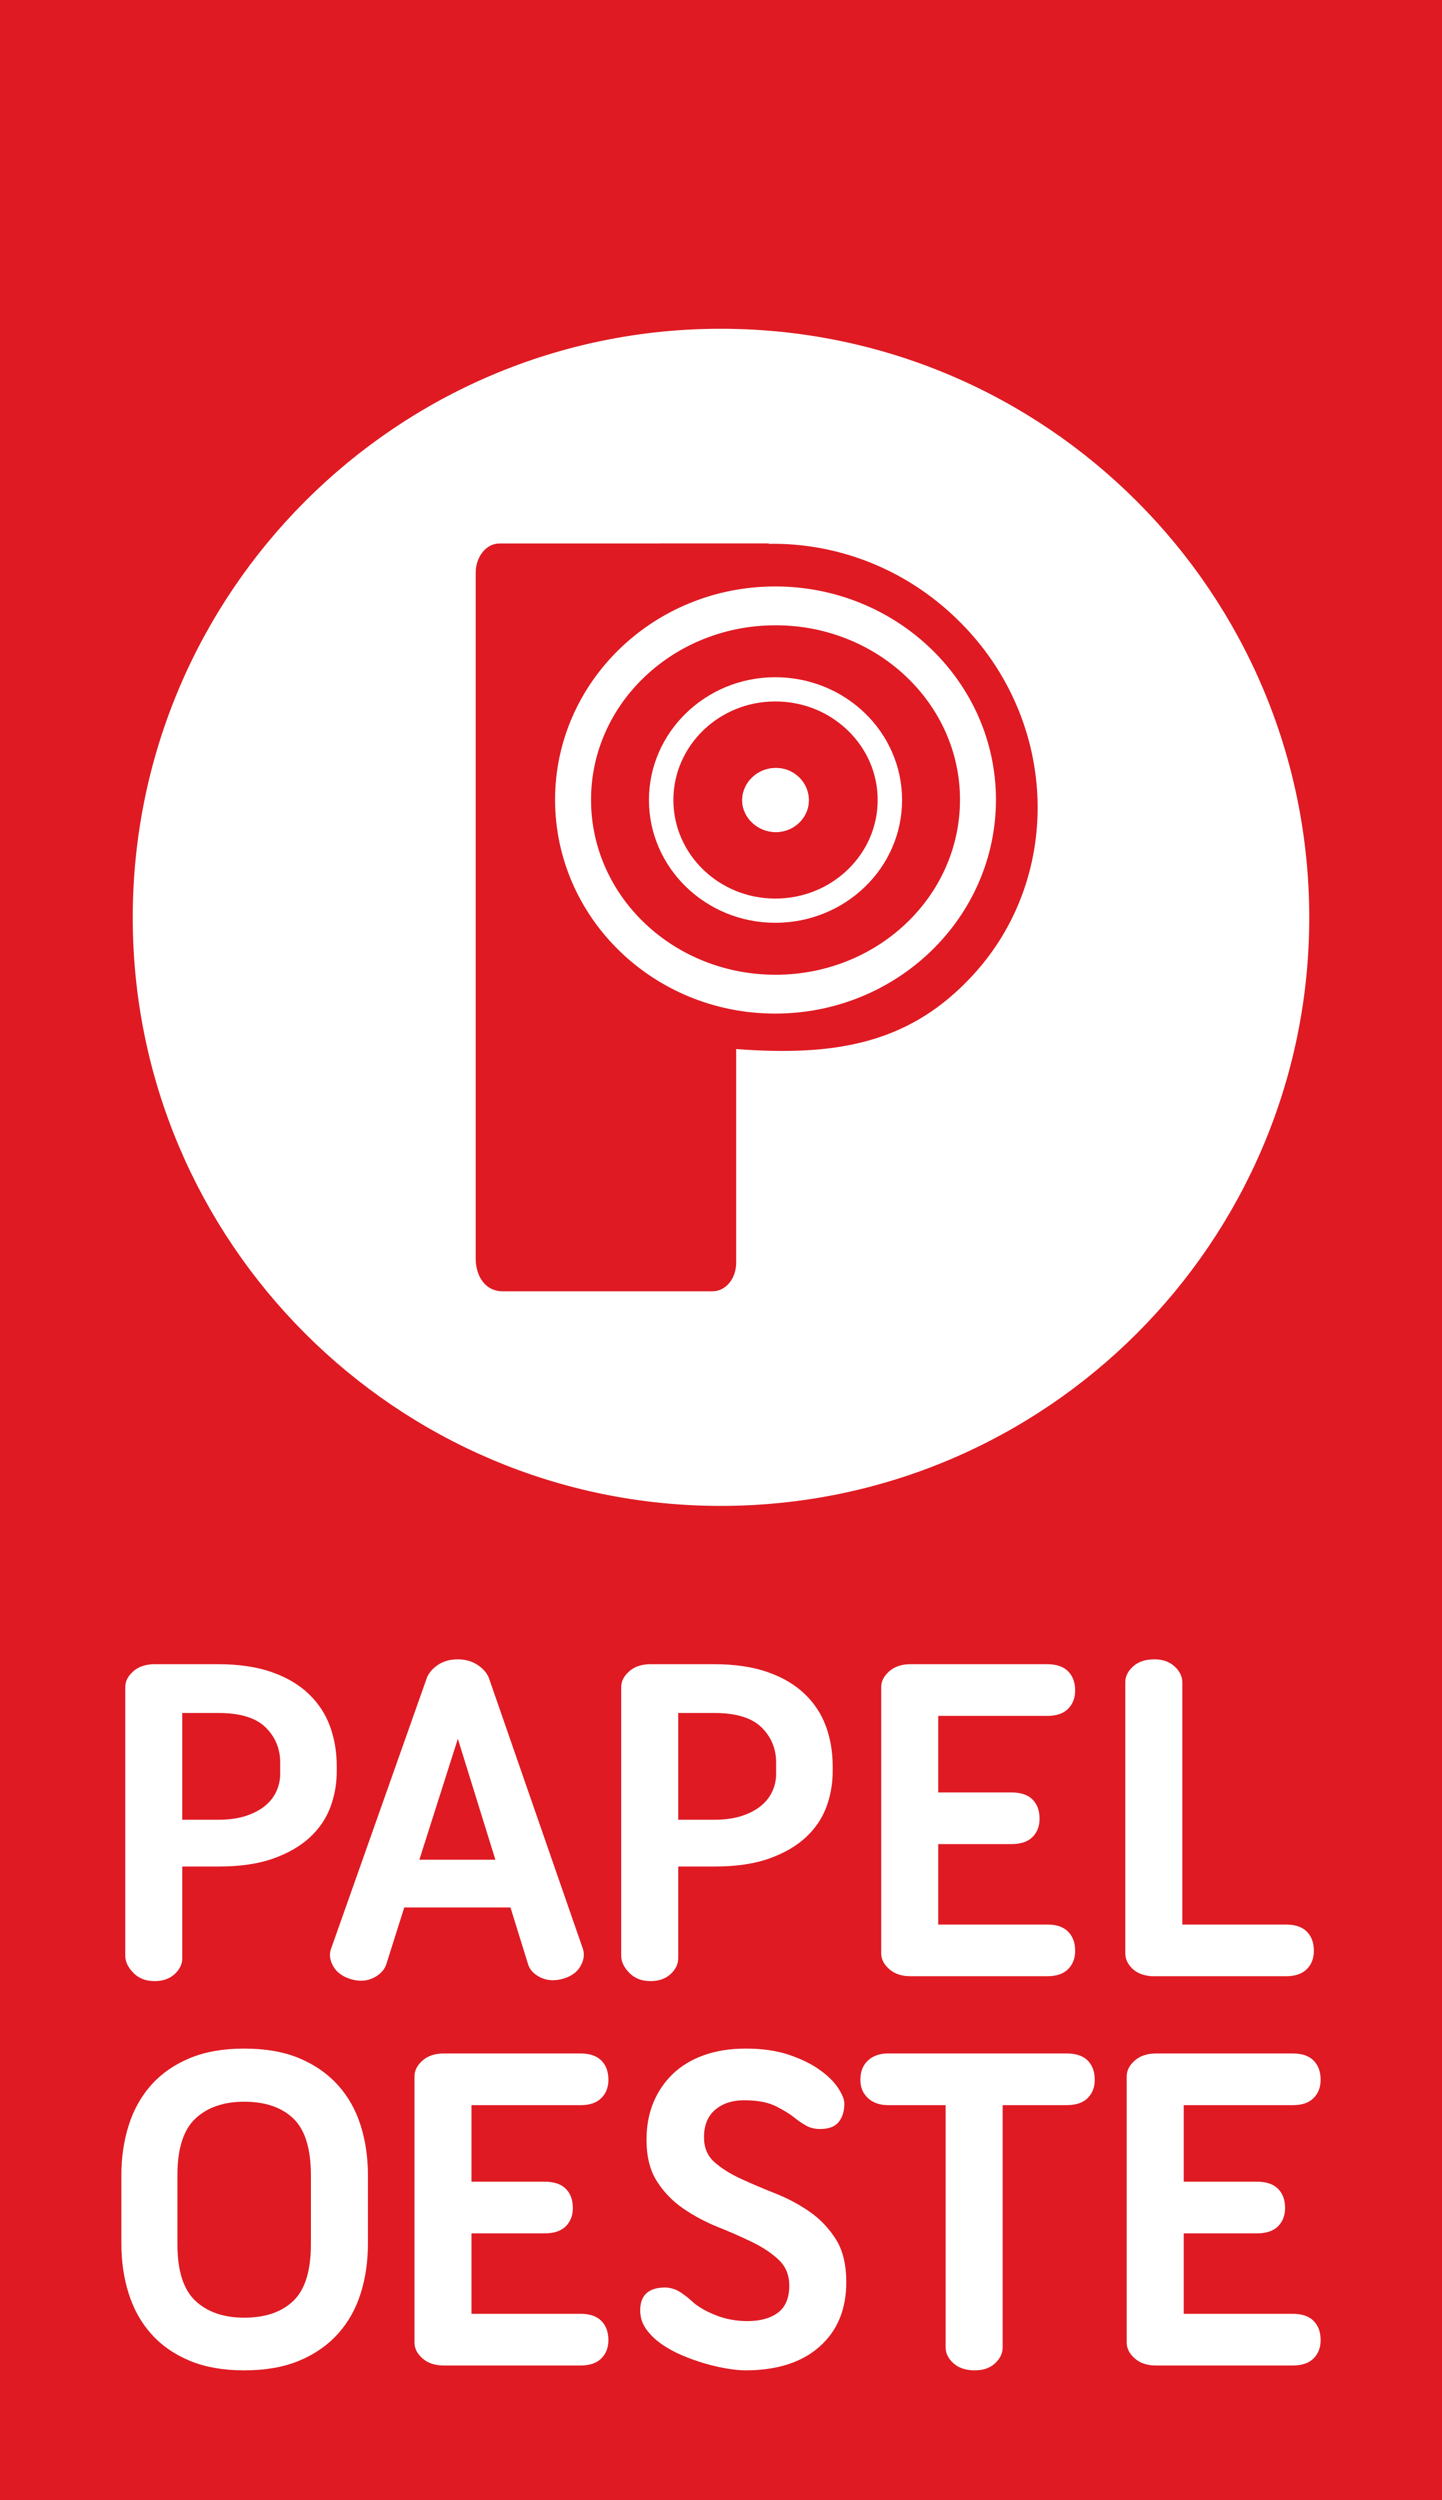
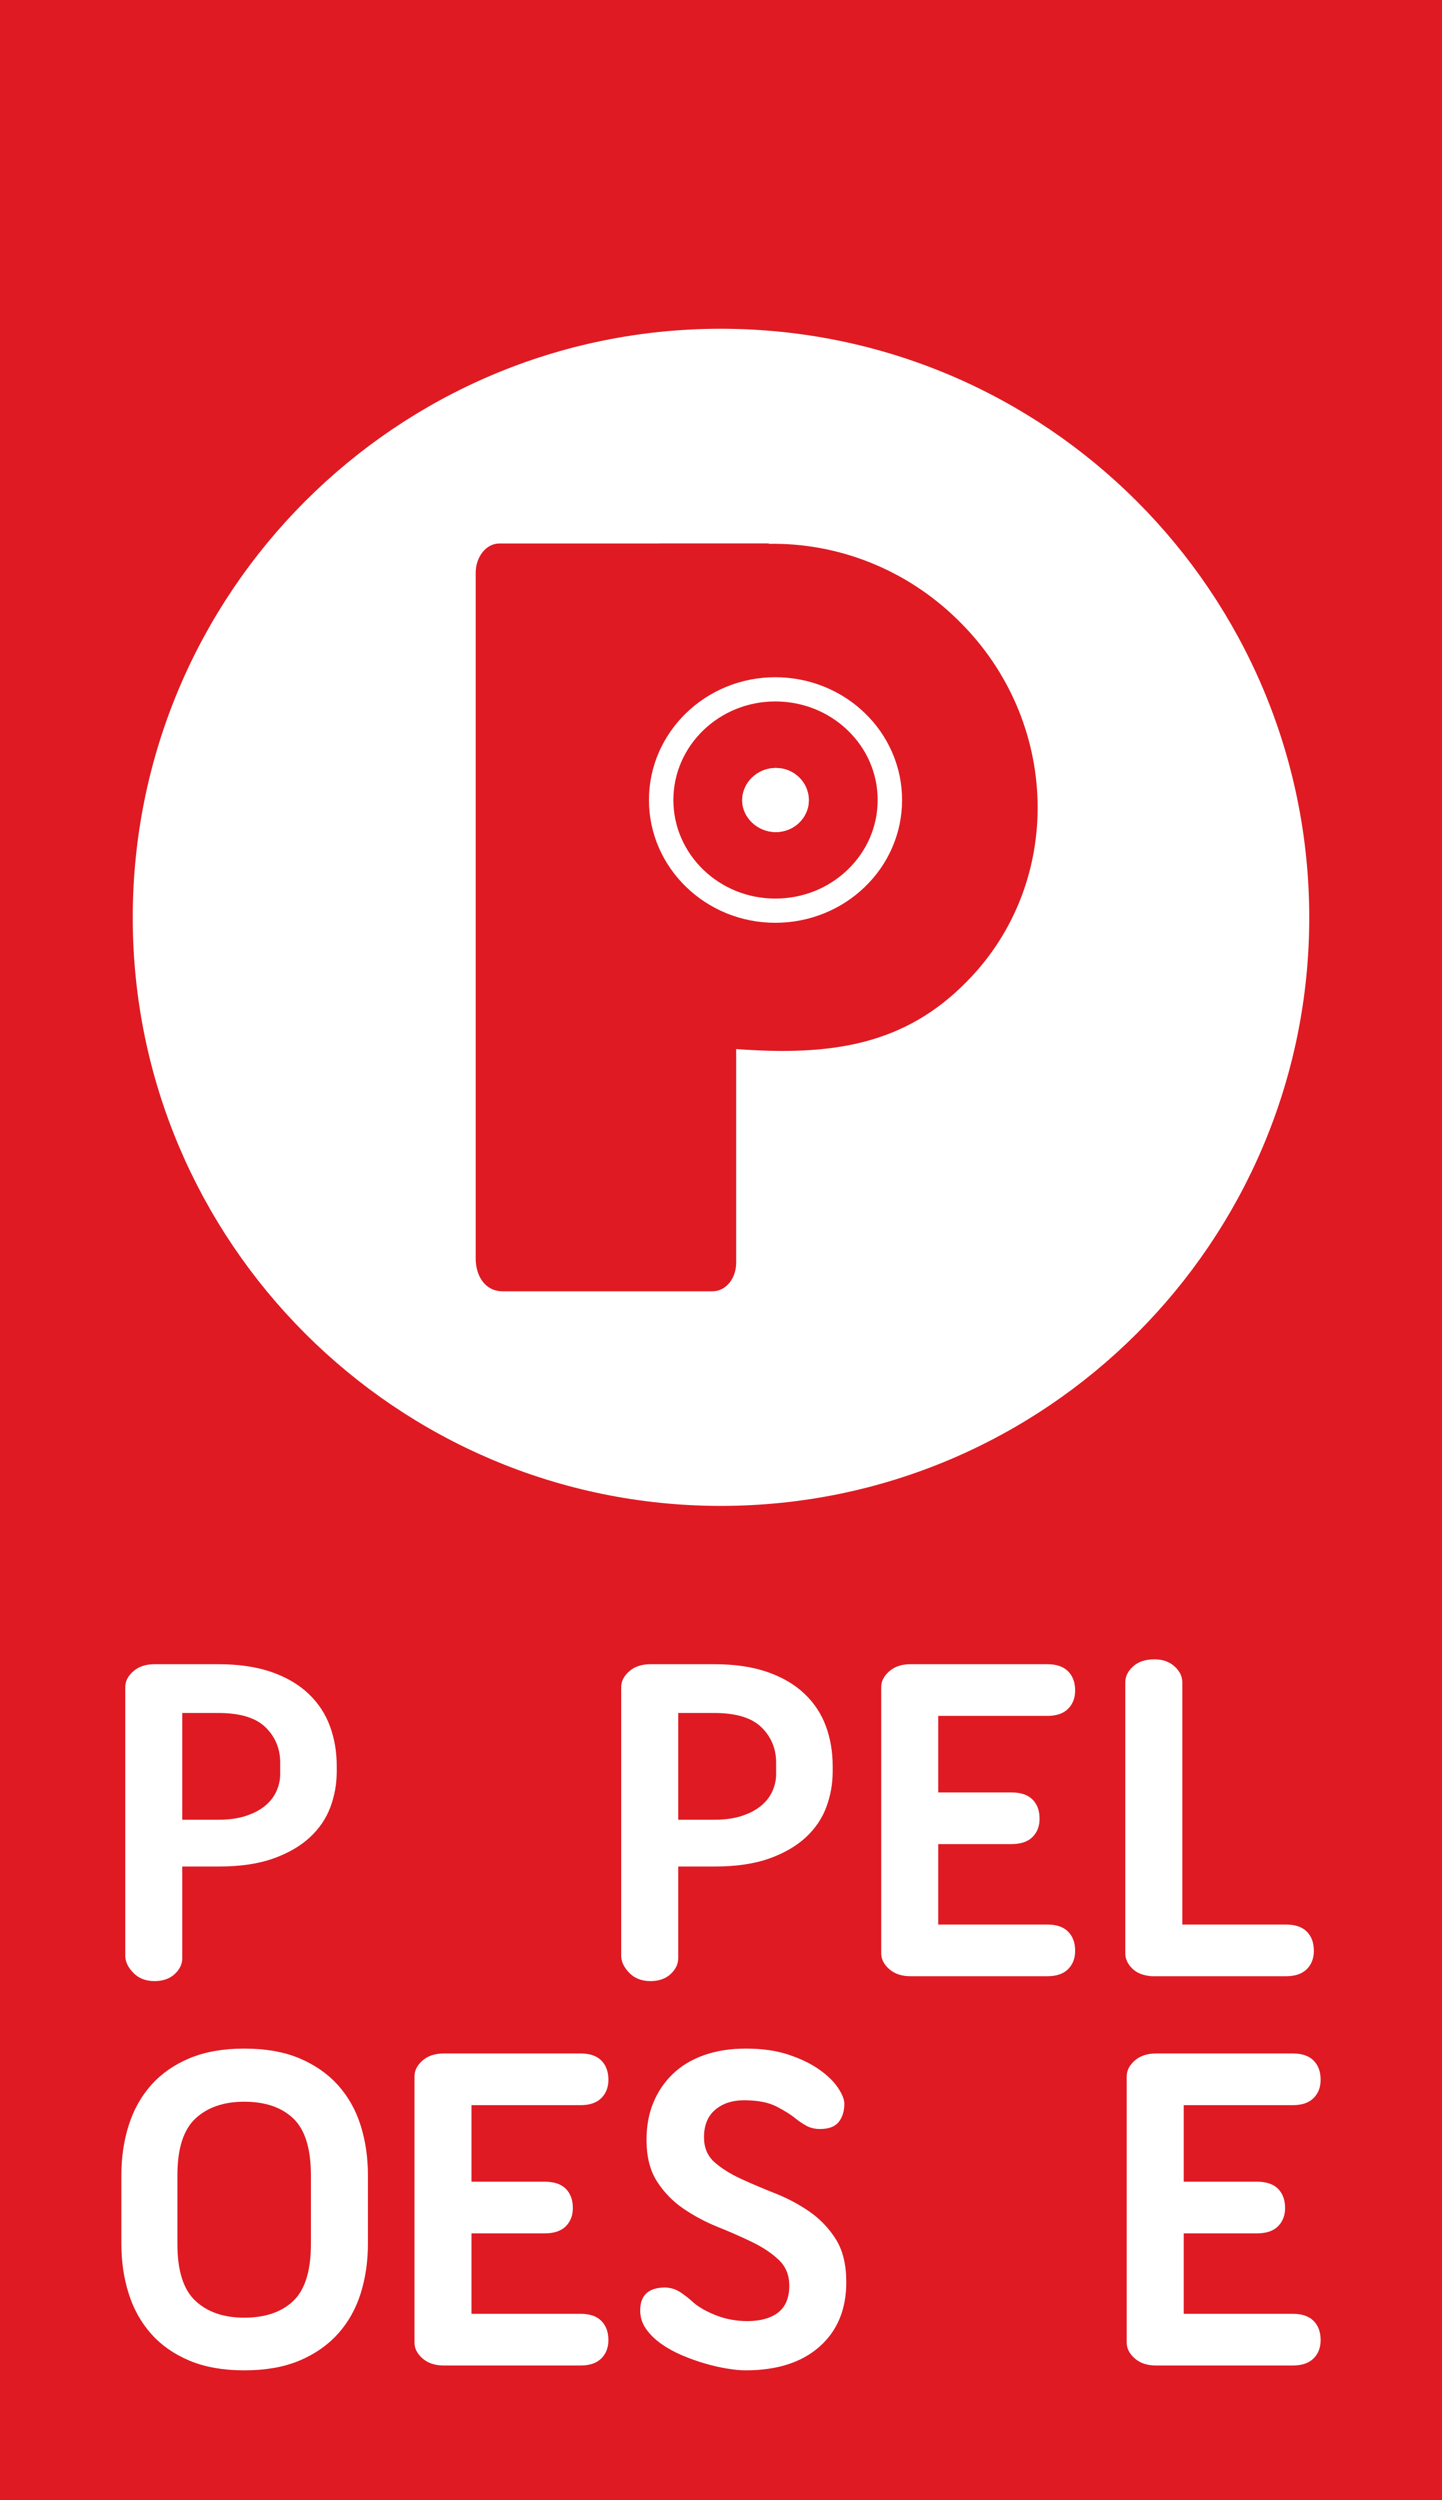
<svg xmlns="http://www.w3.org/2000/svg" version="1.1" x="0px" y="0px" viewBox="0 0 1412.8 2448.23" style="enable-background:new 0 0 1412.8 2448.23;" xml:space="preserve">
  <style type="text/css">
	.st0{display:none;}
	.st1{display:inline;fill:none;}
	.st2{display:inline;fill:#DF1A22;}
	.st3{fill:#DF1A22;}
	.st4{fill:#FFFFFF;}
</style>
  <g id="PRINT" class="st0">
    <path class="st1" d="M735.9,1841.78c8.7-2.9,15.85-6.7,21.48-11.42c5.62-4.71,9.79-10.14,12.51-16.32   c2.72-6.16,4.07-12.51,4.07-19.03v-12.51c0-15.59-5.44-28.74-16.31-39.43c-10.88-10.69-28.47-16.05-52.76-16.05h-40.25v119.12   h40.25C716.87,1846.14,727.19,1844.69,735.9,1841.78z" />
    <polygon class="st1" points="375.67,1890.74 460.53,1890.74 418.64,1755.83  " />
    <path class="st1" d="M182.26,1841.78c8.71-2.9,15.86-6.7,21.48-11.42c5.62-4.71,9.79-10.14,12.51-16.32   c2.73-6.16,4.08-12.51,4.08-19.03v-12.51c0-15.59-5.44-28.74-16.31-39.43c-10.88-10.69-28.47-16.05-52.76-16.05h-40.25v119.12   h40.25C163.23,1846.14,173.56,1844.69,182.26,1841.78z" />
    <path class="st1" d="M180.09,2160.77c-22.85,0-40.98,6.26-54.39,18.77c-13.42,12.51-20.12,33.64-20.12,63.37v76.69   c0,29.74,6.7,50.86,20.12,63.36c13.41,12.51,31.55,18.76,54.39,18.76c23.57,0,41.88-6.25,54.94-18.76   c13.04-12.51,19.58-33.62,19.58-63.36v-76.69c0-29.73-6.53-50.86-19.58-63.37C221.97,2167.03,203.66,2160.77,180.09,2160.77z" />
    <path class="st2" d="M80.01,2026.18c9.42,0,16.94-2.64,22.57-7.89c5.62-5.25,8.43-11.15,8.43-17.68v-102.26h40.25   c24.29,0,44.79-2.99,61.47-8.97c16.67-5.98,30.27-13.87,40.8-23.66c10.51-9.78,18.13-21.02,22.85-33.73   c4.7-12.68,7.07-25.92,7.07-39.7v-5.99c0-15.95-2.54-30.82-7.62-44.6c-5.07-13.78-13.05-25.84-23.93-36.18   c-10.88-10.33-24.67-18.4-41.34-24.2c-16.69-5.8-36.44-8.71-59.29-8.71H80.01c-9.79,0-17.69,2.63-23.66,7.89   c-5.99,5.26-8.97,11.15-8.97,17.68v299.7c0,6.53,2.99,12.88,8.97,19.04C62.32,2023.09,70.22,2026.18,80.01,2026.18z    M111.01,1727.01h40.25c24.29,0,41.89,5.36,52.76,16.05c10.87,10.69,16.31,23.84,16.31,39.43v12.51c0,6.53-1.35,12.87-4.08,19.03   c-2.72,6.17-6.89,11.61-12.51,16.32c-5.62,4.72-12.77,8.52-21.48,11.42c-8.7,2.91-19.04,4.36-31.01,4.36h-40.25V1727.01z" />
    <path class="st2" d="M496.96,2007.13c1.81,6.17,6.26,11.06,13.33,14.69c7.07,3.62,15.14,4.36,24.21,2.18   c9.79-2.54,16.67-7.16,20.67-13.87c3.98-6.7,5.07-13.14,3.26-19.31L454,1690.03c-1.81-6.17-5.99-11.51-12.51-16.04   c-6.53-4.54-14.15-6.8-22.85-6.8c-9.07,0-16.78,2.26-23.12,6.8c-6.35,4.53-10.43,9.88-12.24,16.04l-106.61,301.33   c-1.81,6.17-0.64,12.61,3.54,19.31c4.16,6.72,11.15,11.34,20.94,13.87c8.7,2.18,16.59,1.45,23.66-2.17   c7.07-3.63,11.69-8.52,13.87-14.68l20.13-63.64h118.58L496.96,2007.13z M375.67,1890.74l42.97-134.91l41.88,134.91H375.67z" />
    <path class="st2" d="M656.21,2018.29c5.62-5.25,8.43-11.15,8.43-17.68v-102.26h40.25c24.29,0,44.79-2.99,61.47-8.97   c16.67-5.98,30.27-13.87,40.8-23.66c10.51-9.78,18.13-21.02,22.84-33.73c4.71-12.68,7.07-25.92,7.07-39.7v-5.99   c0-15.95-2.55-30.82-7.62-44.6c-5.08-13.78-13.06-25.84-23.93-36.18c-10.88-10.33-24.67-18.4-41.34-24.2   c-16.68-5.8-36.44-8.71-59.29-8.71h-71.25c-9.79,0-17.68,2.63-23.66,7.89c-5.98,5.26-8.98,11.15-8.98,17.68v299.7   c0,6.53,3,12.88,8.98,19.04c5.98,6.16,13.87,9.25,23.66,9.25C643.06,2026.18,650.58,2023.54,656.21,2018.29z M664.64,1727.01h40.25   c24.29,0,41.88,5.36,52.76,16.05c10.88,10.69,16.31,23.84,16.31,39.43v12.51c0,6.53-1.35,12.87-4.07,19.03   c-2.72,6.17-6.89,11.61-12.51,16.32c-5.63,4.72-12.78,8.52-21.48,11.42c-8.71,2.91-19.04,4.36-31.01,4.36h-40.25V1727.01z" />
    <path class="st2" d="M1076.73,1730.28c10.15,0,17.86-2.63,23.12-7.9c5.25-5.25,7.89-12.05,7.89-20.39c0-9.06-2.64-16.23-7.89-21.48   c-5.26-5.26-12.97-7.89-23.12-7.89H923.88c-9.79,0-17.68,2.63-23.66,7.89c-5.98,5.26-8.97,11.15-8.97,17.68v296.98   c0,6.53,2.99,12.43,8.97,17.68c5.98,5.26,13.87,7.89,23.66,7.89h152.85c10.15,0,17.86-2.63,23.12-7.89   c5.25-5.26,7.89-12.06,7.89-20.4c0-9.05-2.64-16.23-7.89-21.49c-5.26-5.26-12.97-7.89-23.12-7.89H954.89v-89.75h81.59   c10.52,0,18.4-2.63,23.66-7.89c5.25-5.25,7.89-12.05,7.89-20.4c0-9.06-2.63-16.23-7.89-21.48c-5.26-5.25-13.15-7.88-23.66-7.88   h-81.59v-85.4H1076.73z" />
    <path class="st2" d="M1193.1,2020.73h150.13c10.14,0,17.86-2.63,23.12-7.89c5.25-5.26,7.89-12.06,7.89-20.4   c0-9.05-2.64-16.23-7.89-21.49c-5.26-5.26-12.98-7.89-23.12-7.89h-115.86v-270.33c0-6.53-2.91-12.42-8.7-17.69   c-5.8-5.25-13.24-7.88-22.3-7.88c-10.16,0-18.14,2.63-23.93,7.88c-5.8,5.27-8.7,11.16-8.7,17.69v302.42   c0,6.17,2.53,11.79,7.61,16.86C1176.42,2017.11,1183.67,2020.01,1193.1,2020.73z" />
    <path class="st2" d="M284.79,2142.27c-11.42-12.68-25.76-22.65-42.97-29.92c-17.23-7.25-37.8-10.87-61.74-10.87   c-23.58,0-43.98,3.63-61.2,10.87c-17.23,7.27-31.46,17.24-42.69,29.92c-11.25,12.7-19.58,27.66-25.02,44.88   c-5.44,17.23-8.16,35.81-8.16,55.76v76.15c0,19.95,2.72,38.53,8.16,55.75c5.44,17.23,13.77,32.19,25.02,44.88   c11.24,12.69,25.47,22.66,42.69,29.91c17.22,7.26,37.62,10.89,61.2,10.89c23.93,0,44.51-3.63,61.74-10.89   c17.21-7.25,31.54-17.22,42.97-29.91c11.42-12.69,19.85-27.65,25.29-44.88c5.44-17.21,8.16-35.8,8.16-55.75v-76.15   c0-19.95-2.72-38.53-8.16-55.76C304.65,2169.93,296.21,2154.97,284.79,2142.27z M254.6,2319.6c0,29.74-6.53,50.86-19.58,63.36   c-13.06,12.51-31.37,18.76-54.94,18.76c-22.85,0-40.98-6.25-54.39-18.76c-13.42-12.51-20.12-33.62-20.12-63.36v-76.69   c0-29.73,6.7-50.86,20.12-63.37c13.41-12.51,31.55-18.77,54.39-18.77c23.57,0,41.88,6.26,54.94,18.77   c13.04,12.51,19.58,33.64,19.58,63.37V2319.6z" />
    <path class="st2" d="M555.7,2164.58c10.15,0,17.86-2.63,23.12-7.89c5.25-5.26,7.88-12.05,7.88-20.4c0-9.06-2.63-16.22-7.88-21.49   c-5.27-5.25-12.97-7.89-23.12-7.89H402.86c-9.79,0-17.68,2.63-23.66,7.89c-5.98,5.27-8.97,11.15-8.97,17.68v296.98   c0,6.54,2.99,12.44,8.97,17.69c5.98,5.25,13.87,7.88,23.66,7.88H555.7c10.15,0,17.86-2.63,23.12-7.88   c5.25-5.26,7.88-12.05,7.88-20.4c0-9.06-2.63-16.23-7.88-21.49c-5.27-5.26-12.97-7.88-23.12-7.88H433.86v-89.75h81.59   c10.51,0,18.4-2.62,23.66-7.89c5.25-5.25,7.89-12.05,7.89-20.39c0-9.06-2.64-16.23-7.89-21.49c-5.26-5.25-13.15-7.88-23.66-7.88   h-81.59v-85.39H555.7z" />
    <path class="st2" d="M811.22,2283.43c-11.79-8.16-24.57-14.96-38.35-20.39c-13.79-5.45-26.57-10.89-38.35-16.32   c-11.79-5.45-21.58-11.61-29.37-18.5c-7.8-6.88-11.69-16.13-11.69-27.74c0-13.41,4.16-23.66,12.51-30.73   c8.34-7.07,19.04-10.6,32.09-10.6c15.23,0,27.38,2.36,36.44,7.07c9.06,4.71,15.77,8.89,20.12,12.51c3.99,3.27,8.25,6.17,12.79,8.7   c4.53,2.54,9.7,3.81,15.5,3.81c9.8,0,16.77-2.63,20.94-7.89c4.16-5.26,6.26-12.05,6.26-20.4c0-4.7-2.37-10.6-7.08-17.67   c-4.71-7.07-11.69-13.87-20.94-20.39c-9.25-6.53-20.67-12.06-34.27-16.59c-13.6-4.53-29.46-6.8-47.6-6.8   c-17.4,0-33,2.45-46.77,7.34c-13.79,4.9-25.39,11.88-34.81,20.94c-9.43,9.07-16.68,19.77-21.76,32.09   c-5.08,12.33-7.62,26.11-7.62,41.34c0,18.86,3.9,34.36,11.7,46.51c7.79,12.16,17.67,22.3,29.64,30.46   c11.97,8.15,24.75,14.96,38.35,20.4c13.6,5.43,26.38,11.06,38.35,16.86c11.96,5.8,21.84,12.43,29.64,19.85   c7.79,7.44,11.69,16.96,11.69,28.56c0,13.78-4.17,23.84-12.51,30.19c-8.35,6.34-19.77,9.51-34.27,9.51c-12.7,0-24.66-2.26-35.9-6.8   c-11.24-4.53-19.95-9.7-26.11-15.49c-3.99-3.62-8.34-6.97-13.05-10.06c-4.72-3.07-10.16-4.81-16.32-5.17   c-18.86,0-28.28,8.53-28.28,25.57c0,7.62,2.17,14.51,6.53,20.67c4.35,6.17,9.96,11.7,16.86,16.59c6.88,4.89,14.59,9.16,23.12,12.78   c8.52,3.63,17.13,6.71,25.84,9.24c8.71,2.53,17.04,4.44,25.02,5.71c7.98,1.27,14.69,1.91,20.12,1.91   c35.17,0,62.74-8.79,82.68-26.38c19.93-17.59,29.91-41.62,29.91-72.07c0-19.58-3.9-35.53-11.69-47.87   C832.79,2301.84,823,2291.59,811.22,2283.43z" />
    <path class="st2" d="M1098.06,2106.92H898.99c-9.43,0-16.95,2.63-22.57,7.89c-5.62,5.27-8.43,12.43-8.43,21.49   c0,8.35,2.8,15.14,8.43,20.4c5.62,5.26,13.14,7.89,22.57,7.89h64.19v270.33c0,6.53,2.9,12.42,8.7,17.68   c5.8,5.26,13.78,7.89,23.93,7.89c9.43,0,16.95-2.64,22.57-7.89c5.61-5.26,8.43-11.15,8.43-17.68v-270.33h71.25   c10.52,0,18.41-2.63,23.66-7.89c5.25-5.26,7.88-12.05,7.88-20.4c0-9.06-2.63-16.22-7.88-21.49   C1116.47,2109.56,1108.58,2106.92,1098.06,2106.92z" />
    <path class="st2" d="M1350.78,2397.38h-121.84v-89.75h81.58c10.52,0,18.41-2.62,23.66-7.89c5.26-5.25,7.89-12.05,7.89-20.39   c0-9.06-2.63-16.23-7.89-21.49c-5.25-5.25-13.14-7.88-23.66-7.88h-81.58v-85.39h121.84c10.14,0,17.86-2.63,23.12-7.89   c5.25-5.26,7.88-12.05,7.88-20.4c0-9.06-2.63-16.22-7.88-21.49c-5.26-5.25-12.97-7.89-23.12-7.89h-152.85   c-9.79,0-17.68,2.63-23.66,7.89c-5.98,5.27-8.97,11.15-8.97,17.68v296.98c0,6.54,2.99,12.44,8.97,17.69   c5.98,5.25,13.87,7.88,23.66,7.88h152.85c10.14,0,17.86-2.63,23.12-7.88c5.25-5.26,7.88-12.05,7.88-20.4   c0-9.06-2.63-16.23-7.88-21.49C1368.64,2400.01,1360.93,2397.38,1350.78,2397.38z" />
    <path class="st2" d="M712.05,1495.99c362.75,0,657.03-294.3,657.03-656.33c0-362.75-294.28-657.05-657.03-657.05   C350,182.6,55.72,476.9,55.72,839.65C55.72,1201.69,350,1495.99,712.05,1495.99z M438.55,454.91c0-17.94,11.7-32.75,26.51-32.75   h178.41v-0.11H765.7v0.5c75.55-1.32,152.51,27.18,211.45,85.26c114.02,111.52,119.01,292.1,9.99,402.79   c-68.62,70.21-149.21,83.82-257.8,75.64v238.34c0,17.94-11.7,31.96-26.51,31.96H468.67c-19.57,0-30.12-17.04-30.12-36.61V454.91z" />
    <path class="st2" d="M772.9,946.68c135.96,0,246.43-106.94,246.43-238.65c0-131-110.46-237.94-246.43-237.94   c-135.96,0-245.72,106.93-245.72,237.94C527.18,839.74,636.94,946.68,772.9,946.68z M567.32,708.04c0-26.32,5.47-51.85,16.27-75.9   c10.41-23.19,25.29-44,44.24-61.86c18.91-17.83,40.93-31.83,65.43-41.6c25.35-10.11,52.26-15.23,79.99-15.23   c27.72,0,54.63,5.13,79.98,15.23c24.5,9.77,46.52,23.77,65.44,41.6c18.95,17.87,33.84,38.68,44.25,61.86   c10.8,24.05,16.27,49.59,16.27,75.9c0,26.48-5.47,52.15-16.27,76.3c-10.4,23.28-25.29,44.16-44.25,62.08   c-18.91,17.87-40.93,31.89-65.44,41.68c-25.33,10.12-52.24,15.25-79.98,15.25c-27.74,0-54.66-5.13-79.99-15.25   c-24.51-9.79-46.53-23.81-65.44-41.68c-18.95-17.91-33.84-38.8-44.24-62.08C572.79,760.19,567.32,734.52,567.32,708.04z" />
    <path class="st2" d="M772.94,845.38c19.08,0,37.6-3.61,55.03-10.72c16.85-6.88,31.99-16.73,44.99-29.28   c13.02-12.57,23.25-27.23,30.4-43.55c7.41-16.93,11.17-34.9,11.17-53.44c0-18.53-3.76-36.51-11.17-53.44   c-7.15-16.32-17.38-30.98-30.4-43.55c-13-12.55-28.14-22.4-44.99-29.28c-17.43-7.11-35.95-10.72-55.03-10.72   c-77.73,0-140.96,61.45-140.96,136.99C631.98,783.92,695.21,845.38,772.94,845.38z M772.96,598.42c30.63,0,59.39,11.48,80.99,32.33   c21.5,20.75,33.33,48.32,33.33,77.63c0,29.31-11.84,56.88-33.33,77.63c-21.6,20.85-50.36,32.34-80.99,32.34   c-62.71,0-113.72-49.33-113.72-109.97C659.23,647.75,710.25,598.42,772.96,598.42z" />
    <path class="st2" d="M773.61,744.15c20.53,0,36.83-16.29,36.83-35.41c0-19.82-16.29-36.11-36.83-36.11   c-20.53,0-37.53,16.29-37.53,36.11C736.08,727.86,753.08,744.15,773.61,744.15z" />
  </g>
  <g id="CORTE">
    <g>
      <rect class="st3" width="1412.8" height="2448.23" />
      <g>
        <path class="st4" d="M122.73,1652.1c0-5.73,2.62-10.9,7.88-15.51c5.25-4.61,12.18-6.93,20.77-6.93h62.53     c20.05,0,37.39,2.55,52.04,7.64c14.63,5.09,26.73,12.17,36.28,21.24c9.54,9.07,16.55,19.66,21,31.75     c4.46,12.09,6.69,25.14,6.69,39.14v5.26c0,12.09-2.07,23.71-6.2,34.84c-4.14,11.15-10.83,21.01-20.05,29.6     c-9.24,8.59-21.17,15.52-35.81,20.77c-14.64,5.25-32.63,7.88-53.95,7.88h-35.32v89.75c0,5.73-2.47,10.9-7.4,15.51     c-4.94,4.61-11.54,6.93-19.81,6.93c-8.59,0-15.52-2.71-20.77-8.11c-5.25-5.41-7.88-10.99-7.88-16.71V1652.1z M178.59,1677.41     v104.55h35.32c10.51,0,19.58-1.27,27.21-3.82c7.64-2.54,13.92-5.88,18.85-10.02c4.93-4.13,8.59-8.9,10.98-14.32     c2.39-5.41,3.58-10.98,3.58-16.71v-10.98c0-13.68-4.77-25.22-14.32-34.61c-9.55-9.38-24.99-14.08-46.31-14.08H178.59z" />
-         <path class="st4" d="M571.27,1908.93c1.59,5.42,0.63,11.06-2.86,16.95c-3.51,5.89-9.55,9.94-18.14,12.17     c-7.96,1.91-15.04,1.27-21.25-1.91c-6.2-3.18-10.11-7.47-11.7-12.89l-17.18-55.38H396.07l-17.67,55.86     c-1.91,5.41-5.97,9.7-12.17,12.89c-6.21,3.18-13.13,3.82-20.77,1.91c-8.59-2.22-14.72-6.28-18.38-12.17     c-3.66-5.88-4.7-11.53-3.1-16.95l93.57-264.47c1.59-5.41,5.17-10.1,10.74-14.08c5.56-3.99,12.33-5.97,20.29-5.97     c7.64,0,14.32,1.98,20.05,5.97c5.72,3.98,9.38,8.67,10.98,14.08L571.27,1908.93z M410.87,1821.1h74.47l-36.76-118.4     L410.87,1821.1z" />
        <path class="st4" d="M608.63,1652.1c0-5.73,2.63-10.9,7.88-15.51c5.25-4.61,12.17-6.93,20.77-6.93h62.53     c20.05,0,37.39,2.55,52.04,7.64c14.63,5.09,26.73,12.17,36.28,21.24c9.54,9.07,16.55,19.66,21.01,31.75     c4.45,12.09,6.68,25.14,6.68,39.14v5.26c0,12.09-2.08,23.71-6.21,34.84c-4.14,11.15-10.82,21.01-20.05,29.6     c-9.24,8.59-21.17,15.52-35.81,20.77c-14.64,5.25-32.63,7.88-53.95,7.88h-35.32v89.75c0,5.73-2.47,10.9-7.4,15.51     c-4.94,4.61-11.54,6.93-19.81,6.93c-8.59,0-15.52-2.71-20.77-8.11c-5.25-5.41-7.88-10.99-7.88-16.71V1652.1z M664.48,1677.41     v104.55h35.32c10.51,0,19.58-1.27,27.22-3.82c7.64-2.54,13.91-5.88,18.85-10.02c4.93-4.13,8.59-8.9,10.98-14.32     c2.39-5.41,3.57-10.98,3.57-16.71v-10.98c0-13.68-4.77-25.22-14.32-34.61c-9.55-9.38-24.99-14.08-46.31-14.08H664.48z" />
        <path class="st4" d="M1046.44,1636.59c4.61,4.61,6.92,10.9,6.92,18.85c0,7.32-2.31,13.29-6.92,17.9     c-4.62,4.62-11.38,6.93-20.29,6.93H919.22v74.95h71.61c9.23,0,16.15,2.31,20.77,6.92c4.61,4.61,6.92,10.9,6.92,18.85     c0,7.32-2.31,13.29-6.92,17.9c-4.62,4.62-11.54,6.93-20.77,6.93h-71.61v78.77h106.94c8.91,0,15.67,2.31,20.29,6.92     c4.61,4.62,6.92,10.91,6.92,18.86c0,7.32-2.31,13.29-6.92,17.9c-4.62,4.61-11.38,6.92-20.29,6.92H892.01     c-8.59,0-15.51-2.31-20.76-6.92c-5.25-4.61-7.88-9.79-7.88-15.52V1652.1c0-5.73,2.63-10.9,7.88-15.51     c5.25-4.61,12.17-6.93,20.76-6.93h134.15C1035.06,1629.66,1041.82,1631.98,1046.44,1636.59z" />
        <path class="st4" d="M1102.51,1647.34c0-5.73,2.55-10.9,7.64-15.53c5.09-4.61,12.09-6.92,21.01-6.92     c7.95,0,14.48,2.31,19.57,6.92c5.09,4.63,7.64,9.79,7.64,15.53v237.25h101.68c8.9,0,15.67,2.31,20.29,6.92     c4.61,4.62,6.92,10.91,6.92,18.86c0,7.32-2.31,13.29-6.92,17.9c-4.62,4.61-11.39,6.92-20.29,6.92h-131.76     c-8.28-0.64-14.64-3.18-19.09-7.64c-4.46-4.45-6.68-9.38-6.68-14.8V1647.34z" />
        <path class="st4" d="M118.91,2130.19c0-17.51,2.39-33.82,7.17-48.94c4.77-15.11,12.09-28.25,21.96-39.39     c9.86-11.13,22.35-19.88,37.47-26.26c15.11-6.36,33.01-9.54,53.71-9.54c21.01,0,39.06,3.18,54.19,9.54     c15.11,6.38,27.68,15.13,37.71,26.26c10.02,11.14,17.42,24.28,22.2,39.39c4.77,15.12,7.16,31.43,7.16,48.94v66.83     c0,17.51-2.39,33.82-7.16,48.93c-4.78,15.12-12.18,28.25-22.2,39.39c-10.03,11.14-22.6,19.89-37.71,26.25     c-15.12,6.37-33.18,9.55-54.19,9.55c-20.69,0-38.6-3.18-53.71-9.55c-15.12-6.36-27.61-15.11-37.47-26.25     c-9.87-11.14-17.19-24.27-21.96-39.39c-4.78-15.11-7.17-31.42-7.17-48.93V2130.19z M173.81,2197.49     c0,26.1,5.88,44.63,17.66,55.61c11.77,10.98,27.69,16.47,47.74,16.47c20.69,0,36.76-5.49,48.22-16.47     c11.45-10.98,17.18-29.51,17.18-55.61v-67.31c0-26.1-5.74-44.64-17.18-55.62c-11.46-10.98-27.53-16.47-48.22-16.47     c-20.05,0-35.97,5.5-47.74,16.47c-11.78,10.98-17.66,29.52-17.66,55.62V2197.49z" />
        <path class="st4" d="M589.17,2017.76c4.61,4.62,6.92,10.91,6.92,18.86c0,7.33-2.31,13.29-6.92,17.9     c-4.62,4.62-11.38,6.93-20.29,6.93H461.94v74.95h71.61c9.23,0,16.15,2.31,20.77,6.92c4.61,4.61,6.92,10.91,6.92,18.86     c0,7.32-2.31,13.29-6.92,17.9c-4.62,4.62-11.54,6.93-20.77,6.93h-71.61v78.77h106.93c8.91,0,15.67,2.31,20.29,6.92     c4.61,4.62,6.92,10.91,6.92,18.86c0,7.32-2.31,13.29-6.92,17.9c-4.62,4.61-11.38,6.92-20.29,6.92H434.73     c-8.6,0-15.52-2.31-20.77-6.92c-5.25-4.61-7.87-9.79-7.87-15.53v-260.64c0-5.73,2.63-10.89,7.87-15.51     c5.25-4.61,12.17-6.92,20.77-6.92h134.14C577.78,2010.83,584.54,2013.15,589.17,2017.76z" />
        <path class="st4" d="M730.35,2321.14c-4.77,0-10.66-0.56-17.66-1.68c-7-1.12-14.32-2.79-21.96-5.01     c-7.64-2.22-15.2-4.92-22.68-8.11c-7.48-3.18-14.25-6.93-20.29-11.22c-6.05-4.3-10.98-9.15-14.8-14.56     c-3.83-5.4-5.73-11.46-5.73-18.14c0-14.95,8.27-22.44,24.82-22.44c5.41,0.32,10.18,1.84,14.32,4.54     c4.13,2.71,7.95,5.65,11.45,8.83c5.41,5.09,13.05,9.63,22.91,13.6c9.87,3.99,20.37,5.97,31.51,5.97     c12.72,0,22.75-2.78,30.08-8.35c7.32-5.57,10.98-14.4,10.98-26.5c0-10.18-3.42-18.54-10.26-25.07     c-6.85-6.51-15.52-12.33-26.02-17.42c-10.5-5.09-21.72-10.03-33.66-14.8c-11.93-4.78-23.15-10.75-33.66-17.9     c-10.5-7.16-19.17-16.07-26.01-26.74c-6.85-10.66-10.27-24.26-10.27-40.82c0-13.37,2.22-25.46,6.69-36.28     c4.45-10.81,10.82-20.2,19.09-28.16c8.27-7.95,18.46-14.08,30.56-18.38c12.09-4.29,25.78-6.44,41.05-6.44     c15.92,0,29.84,1.99,41.77,5.97c11.93,3.98,21.96,8.83,30.08,14.56c8.11,5.73,14.24,11.69,18.37,17.9     c4.13,6.21,6.21,11.38,6.21,15.51c0,7.33-1.84,13.29-5.49,17.9c-3.66,4.61-9.78,6.92-18.38,6.92c-5.09,0-9.63-1.11-13.6-3.34     c-3.98-2.23-7.72-4.77-11.22-7.64c-3.82-3.18-9.71-6.84-17.66-10.98c-7.96-4.13-18.62-6.2-31.99-6.2     c-11.45,0-20.84,3.1-28.17,9.3c-7.33,6.21-10.98,15.2-10.98,26.97c0,10.19,3.42,18.31,10.26,24.35     c6.84,6.05,15.43,11.45,25.78,16.23c10.34,4.77,21.56,9.54,33.66,14.32c12.09,4.77,23.31,10.74,33.66,17.9     c10.34,7.17,18.93,16.16,25.78,26.97c6.84,10.82,10.26,24.83,10.26,42.01c0,26.73-8.76,47.82-26.25,63.26     C785.41,2313.42,761.22,2321.14,730.35,2321.14z" />
-         <path class="st4" d="M1044.88,2010.83c9.23,0,16.16,2.31,20.77,6.92c4.61,4.62,6.92,10.91,6.92,18.86     c0,7.33-2.31,13.29-6.92,17.9c-4.61,4.62-11.54,6.93-20.77,6.93h-62.53v237.26c0,5.73-2.47,10.9-7.4,15.51     c-4.94,4.61-11.54,6.93-19.81,6.93c-8.92,0-15.92-2.31-21.01-6.93c-5.09-4.61-7.64-9.79-7.64-15.51v-237.26h-56.33     c-8.28,0-14.88-2.31-19.81-6.93c-4.94-4.61-7.4-10.58-7.4-17.9c0-7.95,2.46-14.24,7.4-18.86c4.93-4.61,11.54-6.92,19.81-6.92     H1044.88z" />
        <path class="st4" d="M1286.97,2017.76c4.61,4.62,6.92,10.91,6.92,18.86c0,7.33-2.31,13.29-6.92,17.9     c-4.62,4.62-11.39,6.93-20.29,6.93h-106.93v74.95h71.6c9.23,0,16.16,2.31,20.77,6.92c4.61,4.61,6.93,10.91,6.93,18.86     c0,7.32-2.31,13.29-6.93,17.9c-4.61,4.62-11.53,6.93-20.77,6.93h-71.6v78.77h106.93c8.9,0,15.67,2.31,20.29,6.92     c4.61,4.62,6.92,10.91,6.92,18.86c0,7.32-2.31,13.29-6.92,17.9c-4.62,4.61-11.39,6.92-20.29,6.92h-134.15     c-8.59,0-15.51-2.31-20.77-6.92c-5.25-4.61-7.87-9.79-7.87-15.53v-260.64c0-5.73,2.62-10.89,7.87-15.51     c5.25-4.61,12.17-6.92,20.77-6.92h134.15C1275.58,2010.83,1282.35,2013.15,1286.97,2017.76z" />
      </g>
      <g>
        <path class="st4" d="M706.09,321.94c-317.75,0-576.04,258.3-576.04,576.67c0,317.74,258.28,576.03,576.04,576.03     c318.37,0,576.65-258.29,576.65-576.03C1282.74,580.24,1024.46,321.94,706.09,321.94z M947.53,960.89     c-60.23,61.62-130.96,73.57-226.26,66.38v209.18c0,15.75-10.27,28.05-23.27,28.05H492.49c-17.17,0-26.43-14.95-26.43-32.13     V560.94c0-15.74,10.27-28.74,23.26-28.74H645.9v-0.1h107.29v0.44c66.31-1.16,133.85,23.85,185.58,74.83     C1038.83,705.25,1043.21,863.74,947.53,960.89z" />
-         <path class="st4" d="M759.5,574.27c-119.33,0-215.66,93.85-215.66,208.83c0,115.59,96.33,209.45,215.66,209.45     c119.33,0,216.28-93.86,216.28-209.45C975.78,668.12,878.83,574.27,759.5,574.27z M940.55,783.1c0,23.24-4.8,45.77-14.28,66.97     c-9.13,20.43-22.2,38.76-38.83,54.48c-16.6,15.68-35.92,27.99-57.43,36.58c-22.24,8.88-45.85,13.38-70.2,13.38     c-24.35,0-47.97-4.5-70.2-13.38c-21.52-8.59-40.84-20.9-57.43-36.58c-16.64-15.72-29.7-34.05-38.83-54.48     c-9.47-21.19-14.27-43.72-14.27-66.96c0-23.1,4.8-45.51,14.28-66.62c9.13-20.35,22.2-38.62,38.83-54.3     c16.6-15.65,35.92-27.93,57.43-36.51c22.24-8.87,45.86-13.37,70.2-13.37c24.33,0,47.95,4.5,70.19,13.37     c21.51,8.58,40.83,20.86,57.43,36.51c16.63,15.68,29.7,33.95,38.84,54.29C935.75,737.59,940.55,760,940.55,783.1z" />
        <path class="st4" d="M847.32,698.28c-11.41-11.02-24.7-19.66-39.49-25.7c-15.3-6.24-31.55-9.41-48.3-9.41     c-68.22,0-123.72,53.93-123.72,120.23c0,66.3,55.5,120.23,123.72,120.23c16.75,0,33-3.17,48.3-9.41     c14.79-6.04,28.08-14.68,39.49-25.7c11.43-11.03,20.41-23.89,26.68-38.22c6.51-14.86,9.8-30.63,9.8-46.9     c0-16.26-3.3-32.04-9.81-46.9C867.73,722.18,858.75,709.32,847.32,698.28z M830.63,851.54c-18.96,18.3-44.2,28.38-71.08,28.38     c-55.04,0-99.81-43.3-99.81-96.52c0-53.22,44.77-96.51,99.81-96.51c26.88,0,52.12,10.08,71.08,28.38     c18.87,18.21,29.26,42.41,29.26,68.13C859.88,809.12,849.49,833.32,830.63,851.54z" />
        <g>
          <path class="st4" d="M760.12,814.79c-18.02,0-32.94-14.29-32.94-31.08c0-17.4,14.92-31.69,32.94-31.69      c18.02,0,32.32,14.3,32.32,31.69C792.44,800.5,778.14,814.79,760.12,814.79z" />
          <path class="st4" d="M760.12,752.02c-18.02,0-32.94,14.3-32.94,31.69c0,16.78,14.92,31.08,32.94,31.08      c18.02,0,32.32-14.29,32.32-31.08C792.44,766.32,778.14,752.02,760.12,752.02z" />
        </g>
      </g>
    </g>
  </g>
</svg>